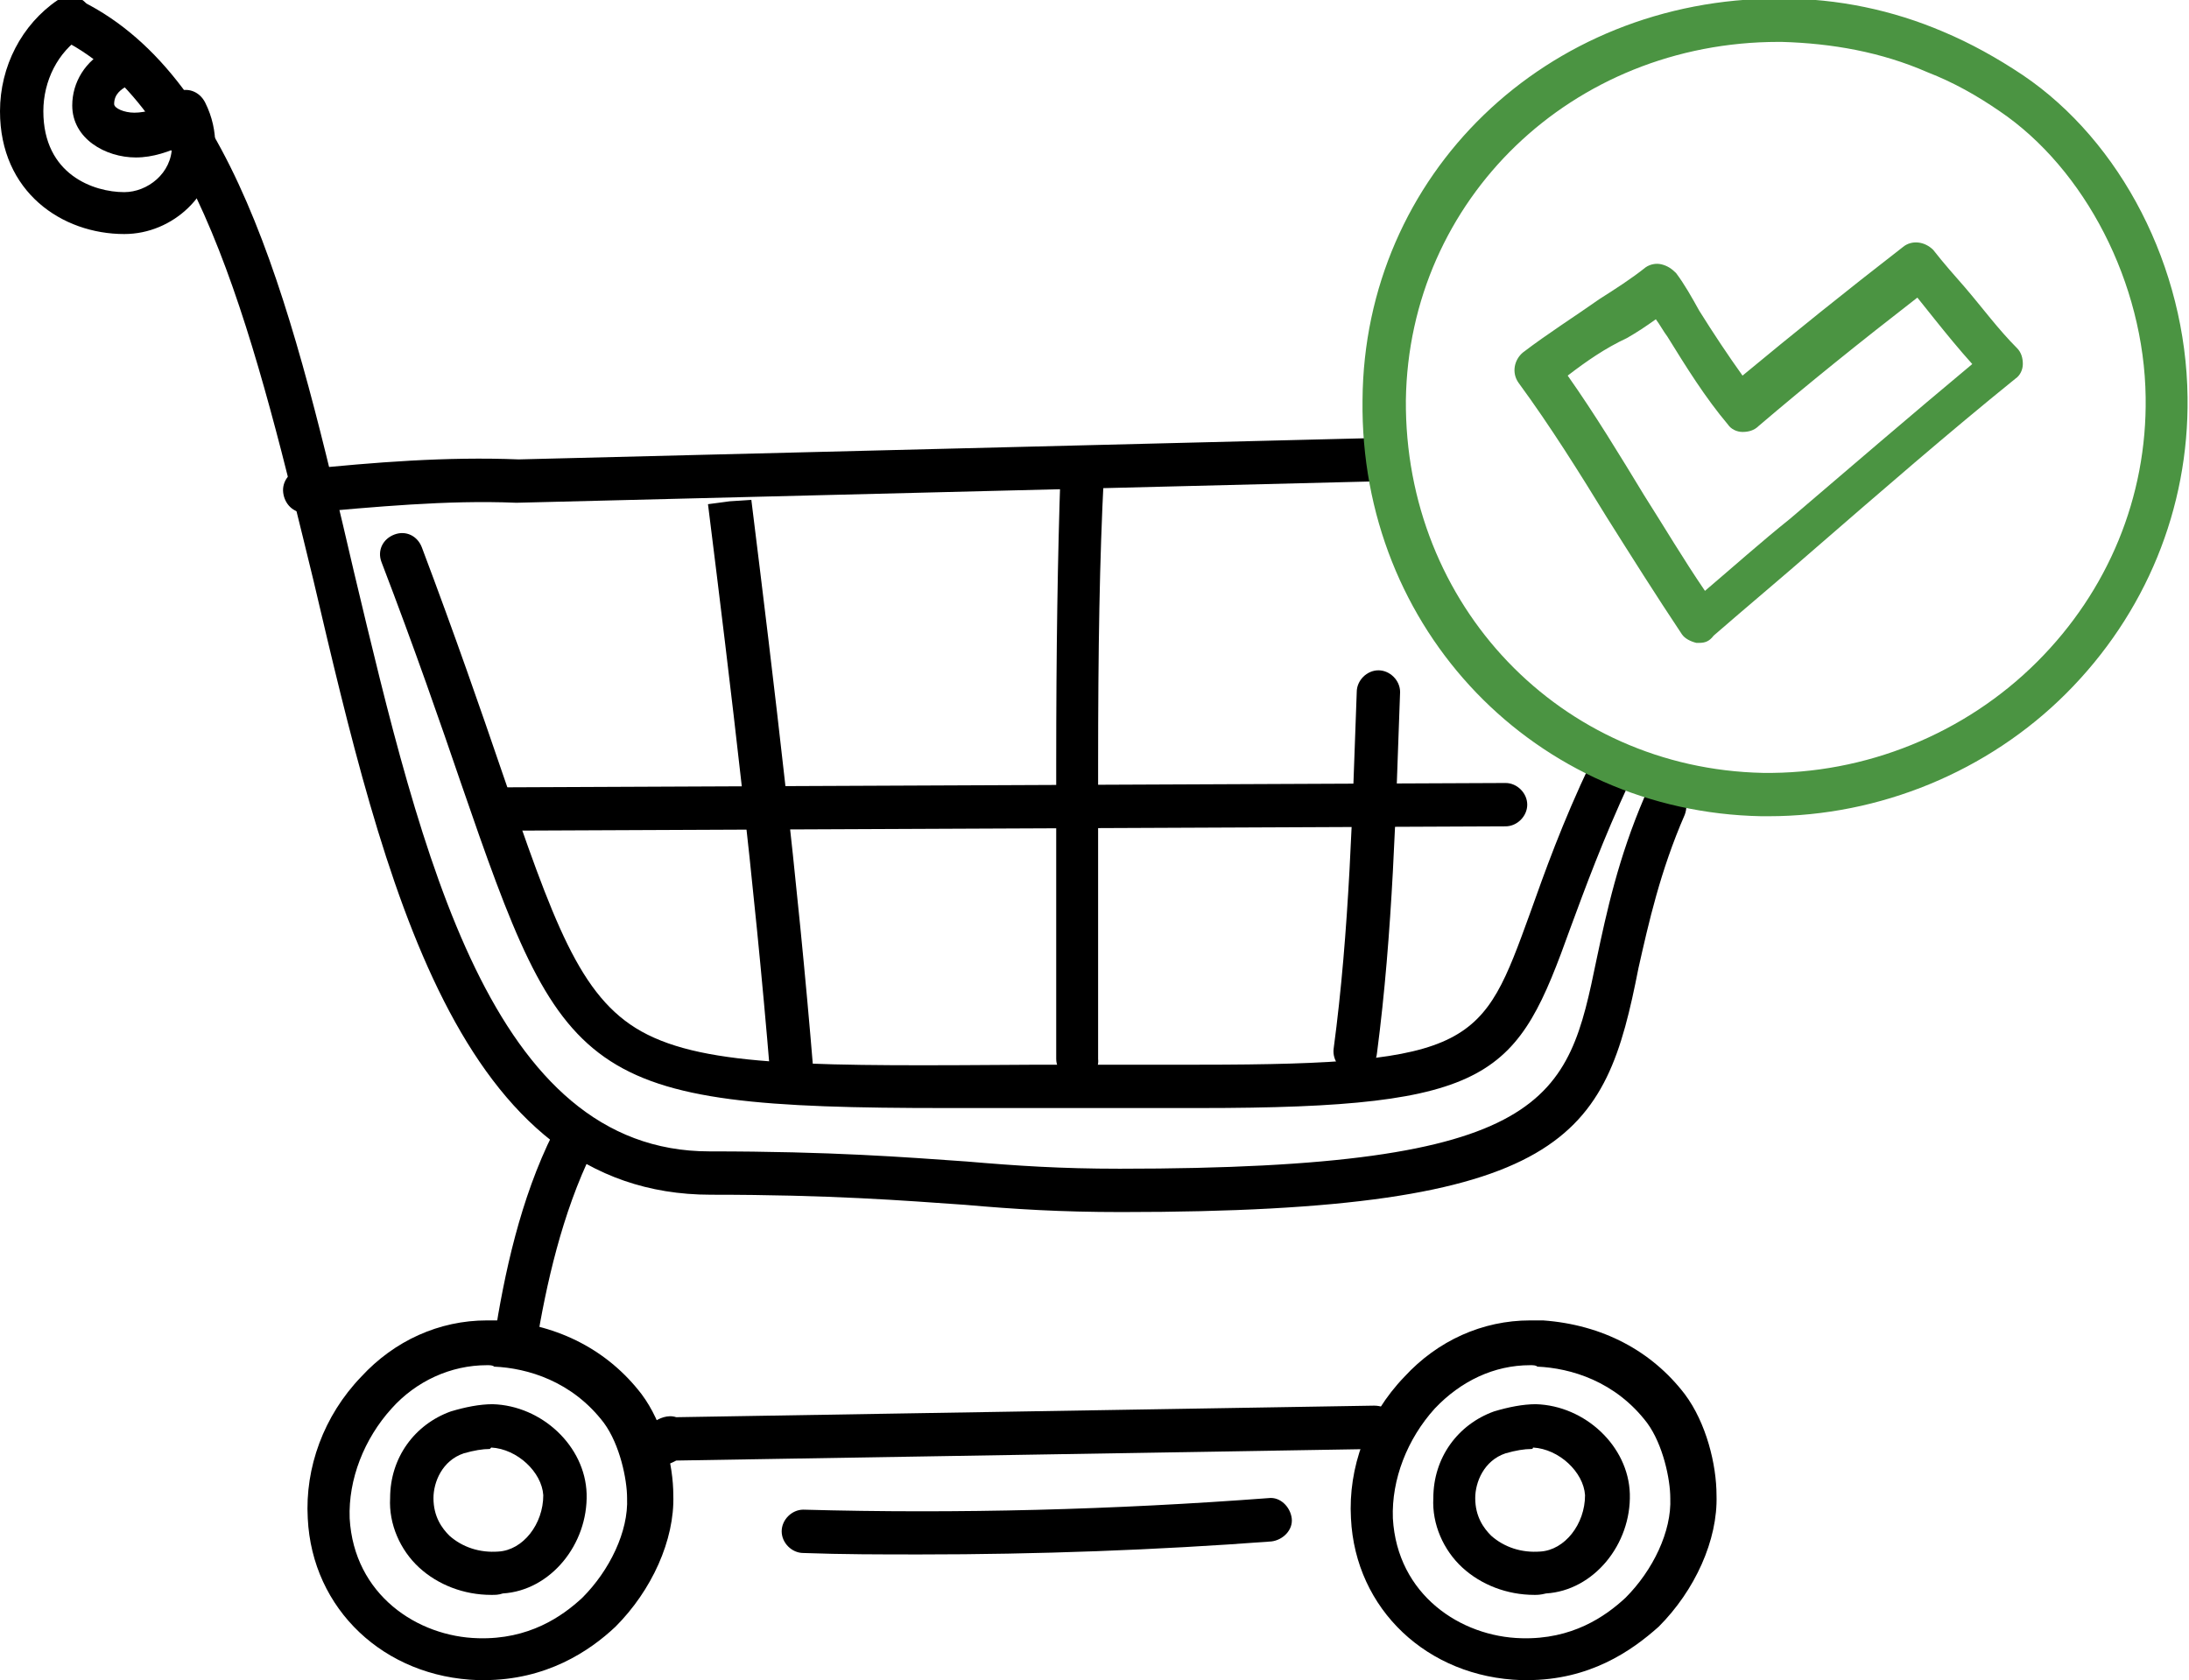
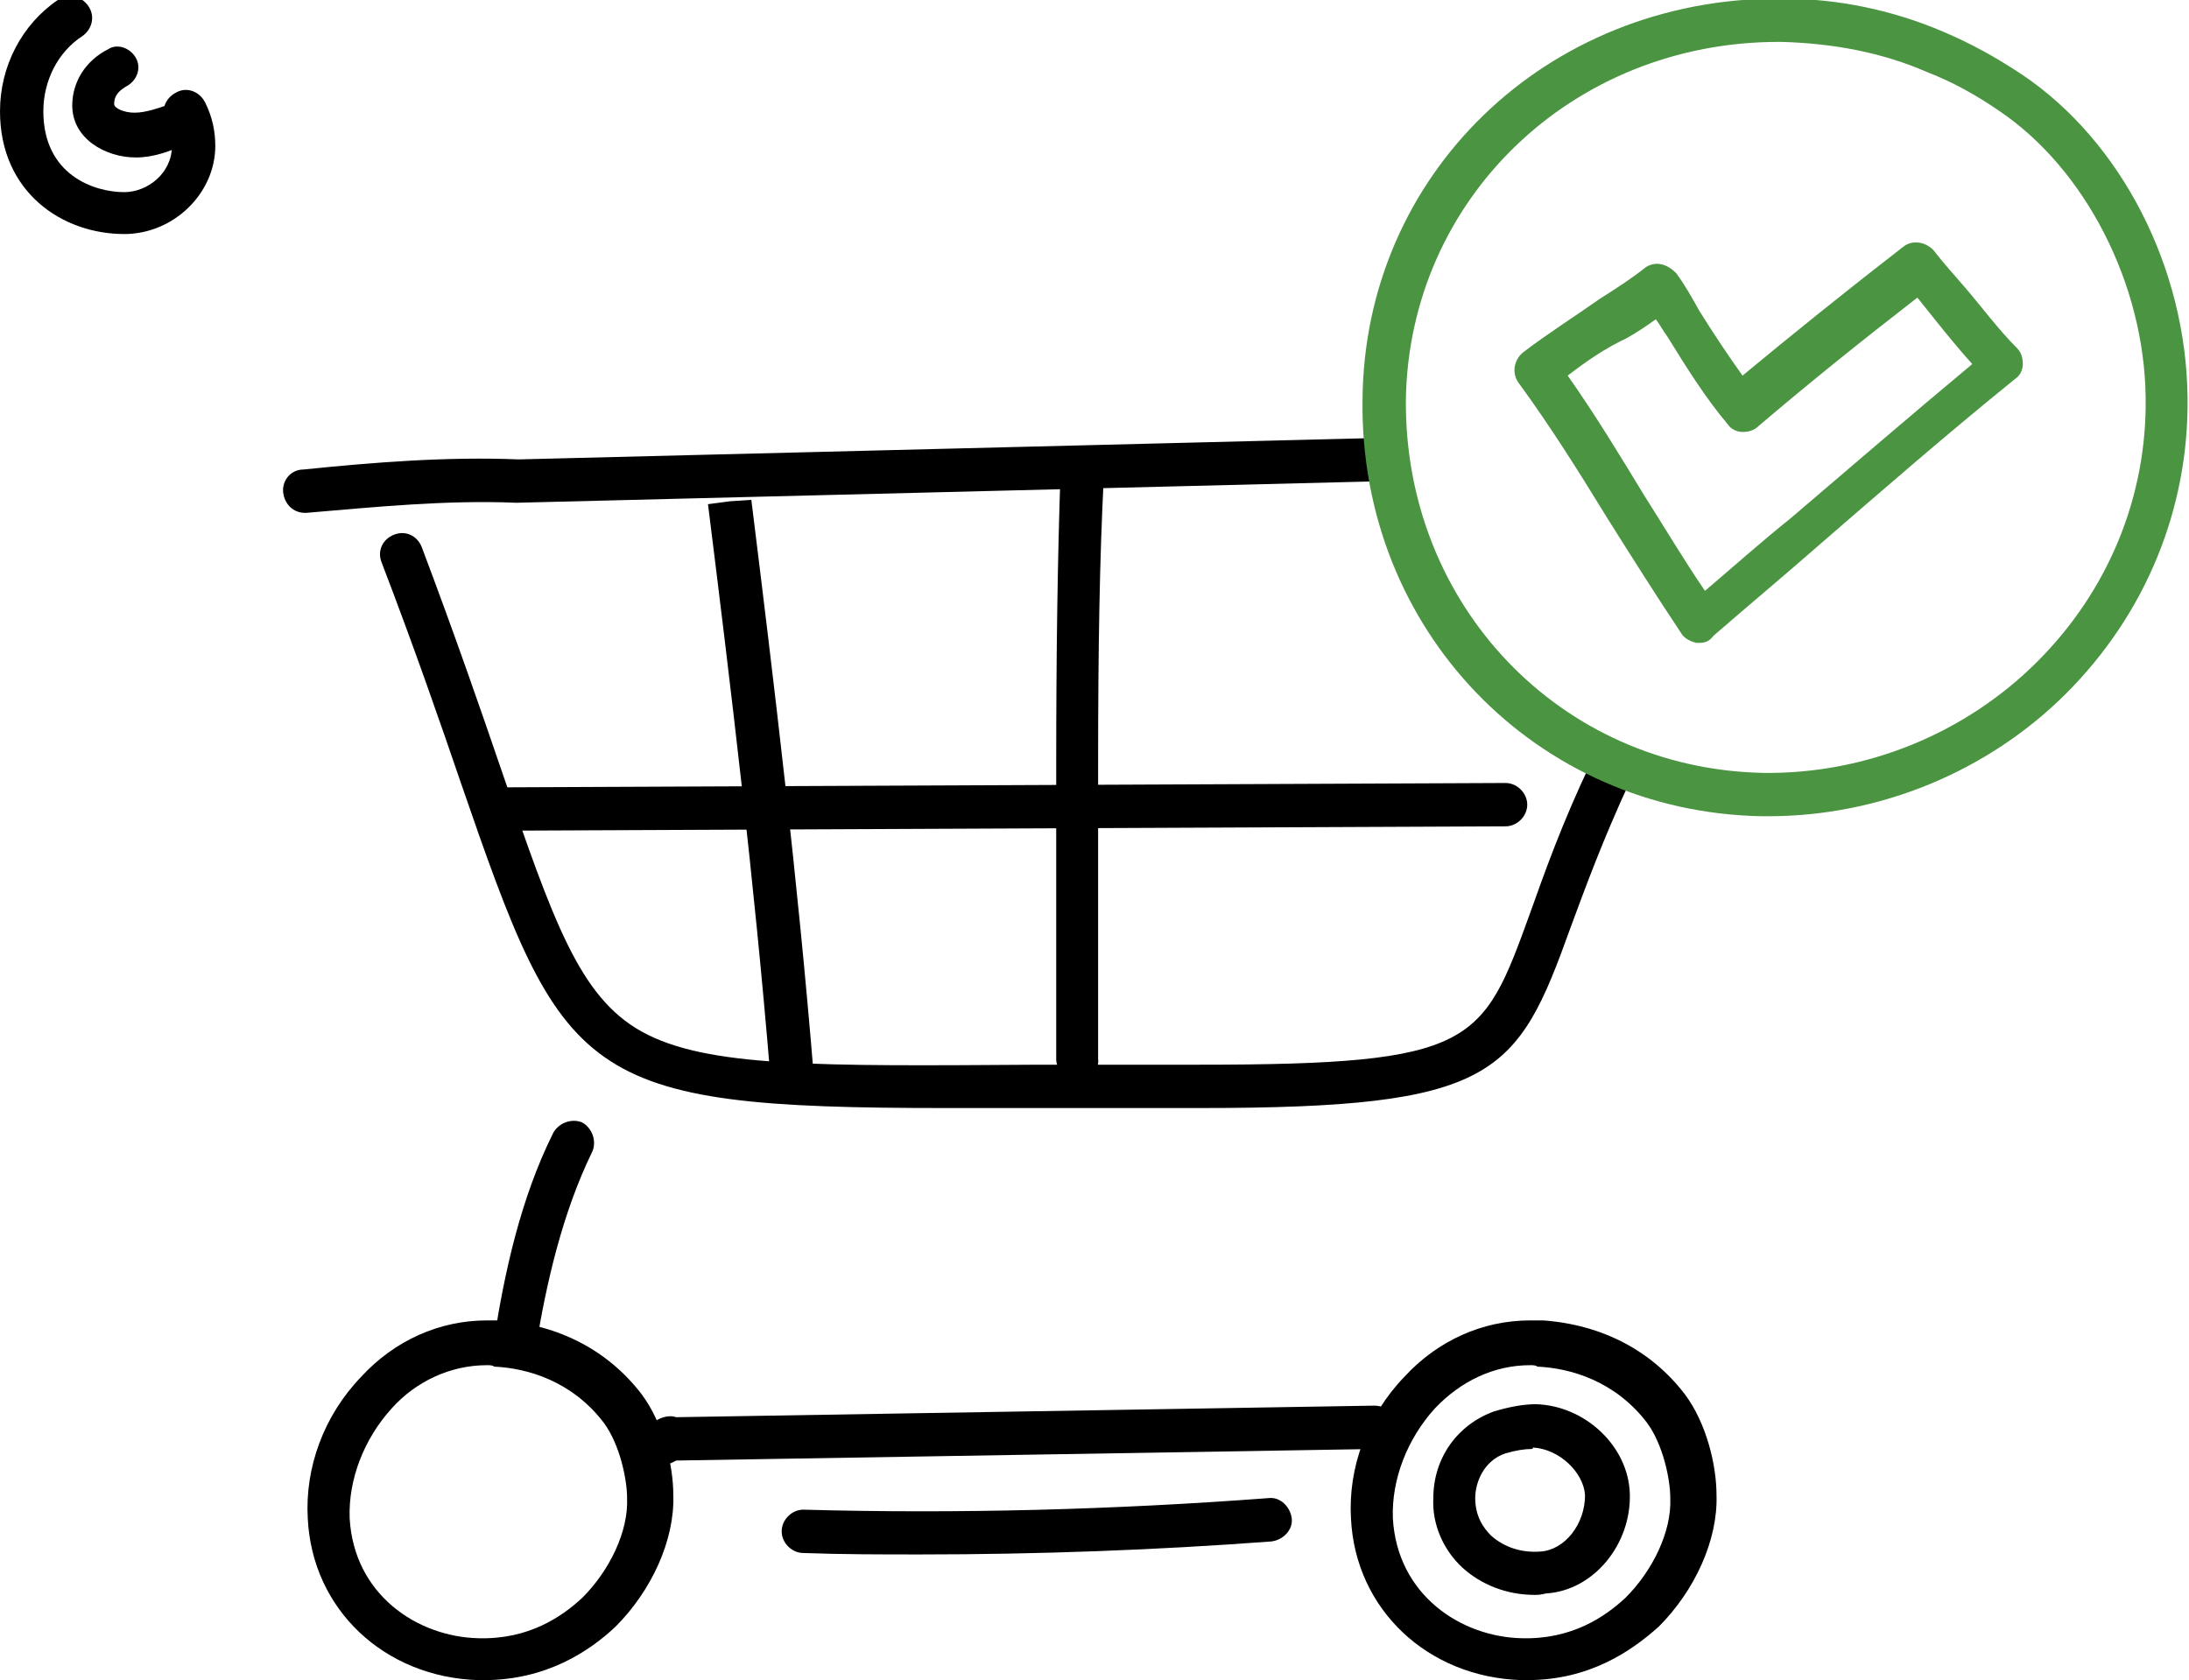
<svg xmlns="http://www.w3.org/2000/svg" version="1.1" id="Layer_1" x="0px" y="0px" viewBox="0 0 151.5 116.3" enable-background="new 0 0 151.5 116.3" xml:space="preserve">
  <g>
-     <path d="M77.6,83.9c-4.2,0-7.4-0.2-10.8-0.5c-4.3-0.3-9.3-0.7-17.6-0.7c-17.5,0-22.6-21.6-27.5-42.5C17.8,24.2,13.9,7.6,4.4,2.8   c-0.7-0.4-1-1.3-0.7-2c0.4-0.7,1.3-1,2-0.7C16.5,5.5,20.4,22,24.5,39.6c4.7,19.7,9.5,40.1,24.6,40.1c8.5,0,13.5,0.4,17.8,0.7   c3.5,0.3,6.5,0.5,10.6,0.5c29.9,0,31-4.8,33-14.5c0.7-3.3,1.5-7,3.3-11.2c0.3-0.8,1.2-1.1,2-0.8c0.8,0.3,1.1,1.2,0.8,2   c-1.7,3.9-2.5,7.5-3.2,10.6C111.1,78.7,108.6,83.9,77.6,83.9z" />
-   </g>
+     </g>
  <g>
    <path d="M8.6,16.2C4.3,16.2,0,13.3,0,7.7c0-3.1,1.5-6,4-7.7c0.7-0.5,1.6-0.3,2.1,0.4C6.6,1.1,6.4,2,5.7,2.5C4,3.6,3,5.6,3,7.7   c0,4.4,3.5,5.6,5.6,5.6c1.6,0,3.3-1.3,3.3-3.2c0-0.6-0.1-1.1-0.4-1.7c-0.4-0.7-0.1-1.6,0.7-2c0.7-0.4,1.6-0.1,2,0.7   c0.5,1,0.7,2,0.7,3C14.9,13.4,12,16.2,8.6,16.2z" />
  </g>
  <g>
    <path d="M9.4,10.9c-2.1,0-4.4-1.3-4.4-3.6c0-1.6,0.9-3.1,2.5-3.9C8.1,3,9,3.3,9.4,4c0.4,0.7,0.1,1.6-0.7,2C8.4,6.2,7.9,6.5,7.9,7.2   c0,0.3,0.7,0.6,1.4,0.6c0.8,0,1.6-0.3,2.5-0.6c0.8-0.3,1.6,0.2,1.9,0.9c0.3,0.8-0.2,1.6-0.9,1.9C11.7,10.5,10.6,10.9,9.4,10.9z" />
  </g>
  <g>
    <path d="M21.1,35.5c-0.8,0-1.4-0.6-1.5-1.4c-0.1-0.8,0.5-1.6,1.4-1.6c4.9-0.5,9.9-0.9,14.9-0.7L96,30.3c0.8,0,1.5,0.6,1.5,1.5   c0,0.8-0.6,1.5-1.5,1.5l-60.2,1.5c0,0-0.1,0-0.1,0c-4.8-0.2-9.8,0.3-14.5,0.7C21.2,35.5,21.1,35.5,21.1,35.5z" />
  </g>
  <g>
    <path d="M65.5,76.7c-25.4,0-26.5-1.9-33.6-22.5c-1.4-4.1-3.2-9.3-5.5-15.3c-0.3-0.8,0.1-1.6,0.9-1.9c0.8-0.3,1.6,0.1,1.9,0.9   c2.3,6.1,4.1,11.3,5.5,15.4c3.6,10.5,5.4,15.7,9.7,18.1c4.5,2.5,12.2,2.4,27.5,2.3c3.3,0,7,0,11.1,0c19.1,0,19.6-1.4,22.9-10.5   c1-2.8,2.2-6.2,4.2-10.4c0.4-0.7,1.3-1.1,2-0.7c0.7,0.4,1.1,1.3,0.7,2c-1.9,4.1-3.1,7.4-4.1,10.1C105,74.5,103.5,76.7,83,76.7   c-4.1,0-7.8,0-11.1,0C69.6,76.7,67.5,76.7,65.5,76.7z" />
  </g>
  <g>
    <path d="M33.5,116.3c-0.1,0-0.3,0-0.4,0c-6.5-0.2-11.5-4.9-11.8-11.2c-0.2-3.5,1.1-7.1,3.7-9.8c2.3-2.5,5.4-3.9,8.7-3.9   c0.3,0,0.6,0,0.9,0c4.1,0.3,7.5,2.1,9.8,5.1c1.5,2,2.2,4.9,2.2,7c0.1,3.1-1.5,6.6-4,9.1C40.8,114.3,37.8,116.3,33.5,116.3z    M33.7,94.5C33.7,94.5,33.7,94.5,33.7,94.5c-2.5,0-4.9,1.1-6.6,3c-1.9,2.1-3,4.9-2.9,7.6c0.3,5.3,4.7,8.2,8.9,8.3   c3.5,0.1,5.8-1.5,7.2-2.8c1.9-1.9,3.2-4.6,3.1-6.9c0-1.3-0.5-3.7-1.6-5.2c-2.2-2.9-5.3-3.8-7.6-3.9C34.1,94.5,33.9,94.5,33.7,94.5z   " />
  </g>
  <g>
-     <path d="M34,110.4c-1.9,0-3.7-0.7-5-1.9c-1.3-1.2-2.1-3-2-4.8c0-2.8,1.7-5.1,4.2-6c1-0.3,2-0.5,2.9-0.5c3.4,0.1,6.4,2.9,6.5,6.2   c0.1,3.5-2.5,6.7-5.8,6.9C34.5,110.4,34.3,110.4,34,110.4z M33.9,100.3c-0.5,0-1.1,0.1-1.8,0.3c-1.5,0.5-2.1,2-2.1,3.1   c0,1.3,0.6,2.1,1.1,2.6c0.9,0.8,2.1,1.2,3.4,1.1c1.7-0.1,3.1-1.9,3.1-3.9c-0.1-1.6-1.8-3.2-3.6-3.3   C33.9,100.3,33.9,100.3,33.9,100.3z" />
-   </g>
+     </g>
  <g>
    <path d="M105.7,116.3c-0.1,0-0.3,0-0.4,0c-6.5-0.2-11.5-4.9-11.8-11.2c-0.2-3.5,1.1-7.1,3.7-9.8c2.3-2.5,5.4-3.9,8.7-3.9   c0.3,0,0.6,0,0.9,0c4.1,0.3,7.5,2.1,9.8,5.1c1.5,2,2.2,4.9,2.2,7c0.1,3.1-1.5,6.6-4,9.1C112.9,114.3,110,116.3,105.7,116.3z    M105.9,94.5C105.8,94.5,105.8,94.5,105.9,94.5c-2.5,0-4.8,1.1-6.6,3c-1.9,2.1-3,4.9-2.9,7.6c0.3,5.3,4.7,8.2,8.9,8.3   c3.5,0.1,5.8-1.5,7.2-2.8c1.9-1.9,3.2-4.6,3.1-6.9c0-1.3-0.5-3.7-1.6-5.2c-2.2-2.9-5.3-3.8-7.6-3.9   C106.3,94.5,106.1,94.5,105.9,94.5z" />
  </g>
  <g>
    <path d="M106.2,110.4c-1.9,0-3.7-0.7-5-1.9c-1.3-1.2-2.1-3-2-4.8c0-2.8,1.7-5.1,4.2-6c1-0.3,2-0.5,2.9-0.5c3.4,0.1,6.4,2.9,6.5,6.2   c0.1,3.5-2.5,6.7-5.8,6.9C106.6,110.4,106.4,110.4,106.2,110.4z M106,100.3c-0.5,0-1.1,0.1-1.8,0.3c-1.5,0.5-2.1,2-2.1,3.1   c0,1.3,0.6,2.1,1.1,2.6c0.9,0.8,2.1,1.2,3.4,1.1c1.7-0.1,3.1-1.9,3.1-3.9c-0.1-1.6-1.8-3.2-3.6-3.3   C106.1,100.3,106,100.3,106,100.3z" />
  </g>
  <g>
    <path d="M35.6,94.4c-0.1,0-0.2,0-0.2,0c-0.8-0.1-1.4-0.9-1.2-1.7c0.7-4.5,1.8-9.7,4.1-14.3c0.4-0.7,1.3-1,2-0.7   c0.7,0.4,1,1.3,0.7,2c-2.1,4.3-3.2,9.2-3.9,13.5C36.9,93.9,36.3,94.4,35.6,94.4z" />
  </g>
  <g>
    <path d="M45.8,101.4c-0.4,0-0.9-0.2-1.2-0.5c-0.6-0.6-0.6-1.5,0-2.1c0.2-0.2,0.4-0.3,0.7-0.4c0.3-0.2,0.9-0.5,1.5-0.3l48.3-0.8   c0.9,0,1.5,0.6,1.5,1.5c0,0.8-0.6,1.5-1.5,1.5l-48.3,0.8C46.6,101.2,46.3,101.4,45.8,101.4z" />
  </g>
  <g>
    <path d="M63.7,107.6c-2.7,0-5.4,0-8.1-0.1c-0.8,0-1.5-0.7-1.5-1.5c0-0.8,0.7-1.5,1.5-1.5c10.7,0.3,21.6,0,32.2-0.8   c0.8-0.1,1.5,0.6,1.6,1.4c0.1,0.8-0.6,1.5-1.4,1.6C80,107.3,71.8,107.6,63.7,107.6z" />
  </g>
  <g>
    <path fill="#4B9442" d="M122.4,56.5c-0.2,0-0.3,0-0.5,0c-15.6-0.3-27.8-12.9-27.6-28.8c0.1-15.6,12.7-27.8,28.8-27.8   c0.1,0,0.2,0,0.2,0c3.9,0,7.7,0.8,11.2,2.3c1.9,0.8,3.7,1.8,5.5,3c6.8,4.6,11.3,13.3,11.4,22.3c0.1,7.7-2.9,15-8.4,20.5   C137.6,53.4,130.1,56.5,122.4,56.5z M123.1,2.9c-14.3,0-25.6,10.9-25.8,24.8C97.2,41.9,108,53.2,122,53.5c7.1,0.1,14-2.7,19-7.7   c4.9-4.9,7.6-11.4,7.5-18.3c-0.1-7.9-4.2-15.8-10.1-19.8c-1.6-1.1-3.2-2-5-2.7c-3.2-1.4-6.6-2-10.1-2.1   C123.2,2.9,123.1,2.9,123.1,2.9z" />
  </g>
  <g>
    <path fill="#4B9442" d="M117.6,44.5c-0.1,0-0.1,0-0.2,0c-0.4-0.1-0.8-0.3-1-0.6c-1.8-2.7-3.5-5.4-5.2-8.1c-1.9-3.1-3.9-6.3-6.1-9.3   c-0.5-0.7-0.3-1.6,0.3-2.1c1.7-1.3,3.6-2.5,5.3-3.7c1.1-0.7,2.2-1.4,3.2-2.2c0.3-0.2,0.7-0.3,1.1-0.2c0.4,0.1,0.7,0.3,1,0.6   c0.6,0.8,1.1,1.7,1.6,2.6c1,1.6,2,3.1,3,4.5c3.5-2.9,7.1-5.8,11.1-8.9c0.6-0.5,1.5-0.4,2.1,0.2c0.7,0.9,1.5,1.8,2.2,2.6   c1.2,1.4,2.3,2.9,3.6,4.2c0.3,0.3,0.4,0.7,0.4,1.1c0,0.4-0.2,0.8-0.5,1c-4.7,3.8-9.3,7.8-13.8,11.7c-2.4,2.1-4.8,4.1-7.1,6.1   C118.3,44.4,118,44.5,117.6,44.5z M108.5,26c1.9,2.7,3.6,5.5,5.3,8.3c1.4,2.2,2.7,4.4,4.2,6.6c2-1.7,3.9-3.4,5.9-5   c4.1-3.5,8.4-7.2,12.6-10.7c-0.9-1-1.8-2.1-2.6-3.1c-0.4-0.5-0.8-1-1.2-1.5c-4,3.1-7.6,6-11,8.9c-0.3,0.3-0.7,0.4-1.1,0.4   c-0.4,0-0.8-0.2-1-0.5c-1.6-1.9-2.9-4-4.2-6.1c-0.3-0.4-0.5-0.8-0.8-1.2c-0.7,0.5-1.3,0.9-2,1.3C111.1,24.1,109.8,25,108.5,26z" />
  </g>
  <g>
    <path d="M54.8,75.7c-0.8,0-1.4-0.6-1.5-1.4c-1.1-13.3-2.7-26.6-4.3-39.4l3-0.4l-1.5,0.2l1.5-0.1c1.6,12.9,3.2,26.2,4.3,39.6   c0.1,0.8-0.5,1.5-1.4,1.6C54.9,75.7,54.9,75.7,54.8,75.7z" />
  </g>
  <g>
    <path d="M74.6,74.8c-0.8,0-1.5-0.7-1.5-1.5c0-3.4,0-6.8,0-10.2c0-3.4,0-6.7,0-10.1c0-8.1,0.1-14.4,0.3-20.3c0-0.8,0.7-1.5,1.6-1.4   c0.8,0,1.5,0.7,1.4,1.6C76.1,38.7,76,44.9,76,53c0,3.3,0,6.7,0,10.1c0,3.4,0,6.8,0,10.2C76.1,74.1,75.4,74.8,74.6,74.8z" />
  </g>
  <g>
-     <path d="M93.8,74.3c-0.1,0-0.1,0-0.2,0c-0.8-0.1-1.4-0.9-1.3-1.7c1.1-8.2,1.3-16.6,1.6-24.7c0-0.8,0.7-1.5,1.5-1.5   c0.8,0,1.5,0.7,1.5,1.5c-0.3,8.2-0.5,16.6-1.6,25C95.2,73.8,94.6,74.3,93.8,74.3z" />
-   </g>
+     </g>
  <g>
    <path d="M35,57.5c-0.8,0-1.5-0.7-1.5-1.5c0-0.8,0.7-1.5,1.5-1.5l69.2-0.3c0.8,0,1.5,0.7,1.5,1.5c0,0.8-0.7,1.5-1.5,1.5   C104.3,57.2,35,57.5,35,57.5z" />
  </g>
</svg>